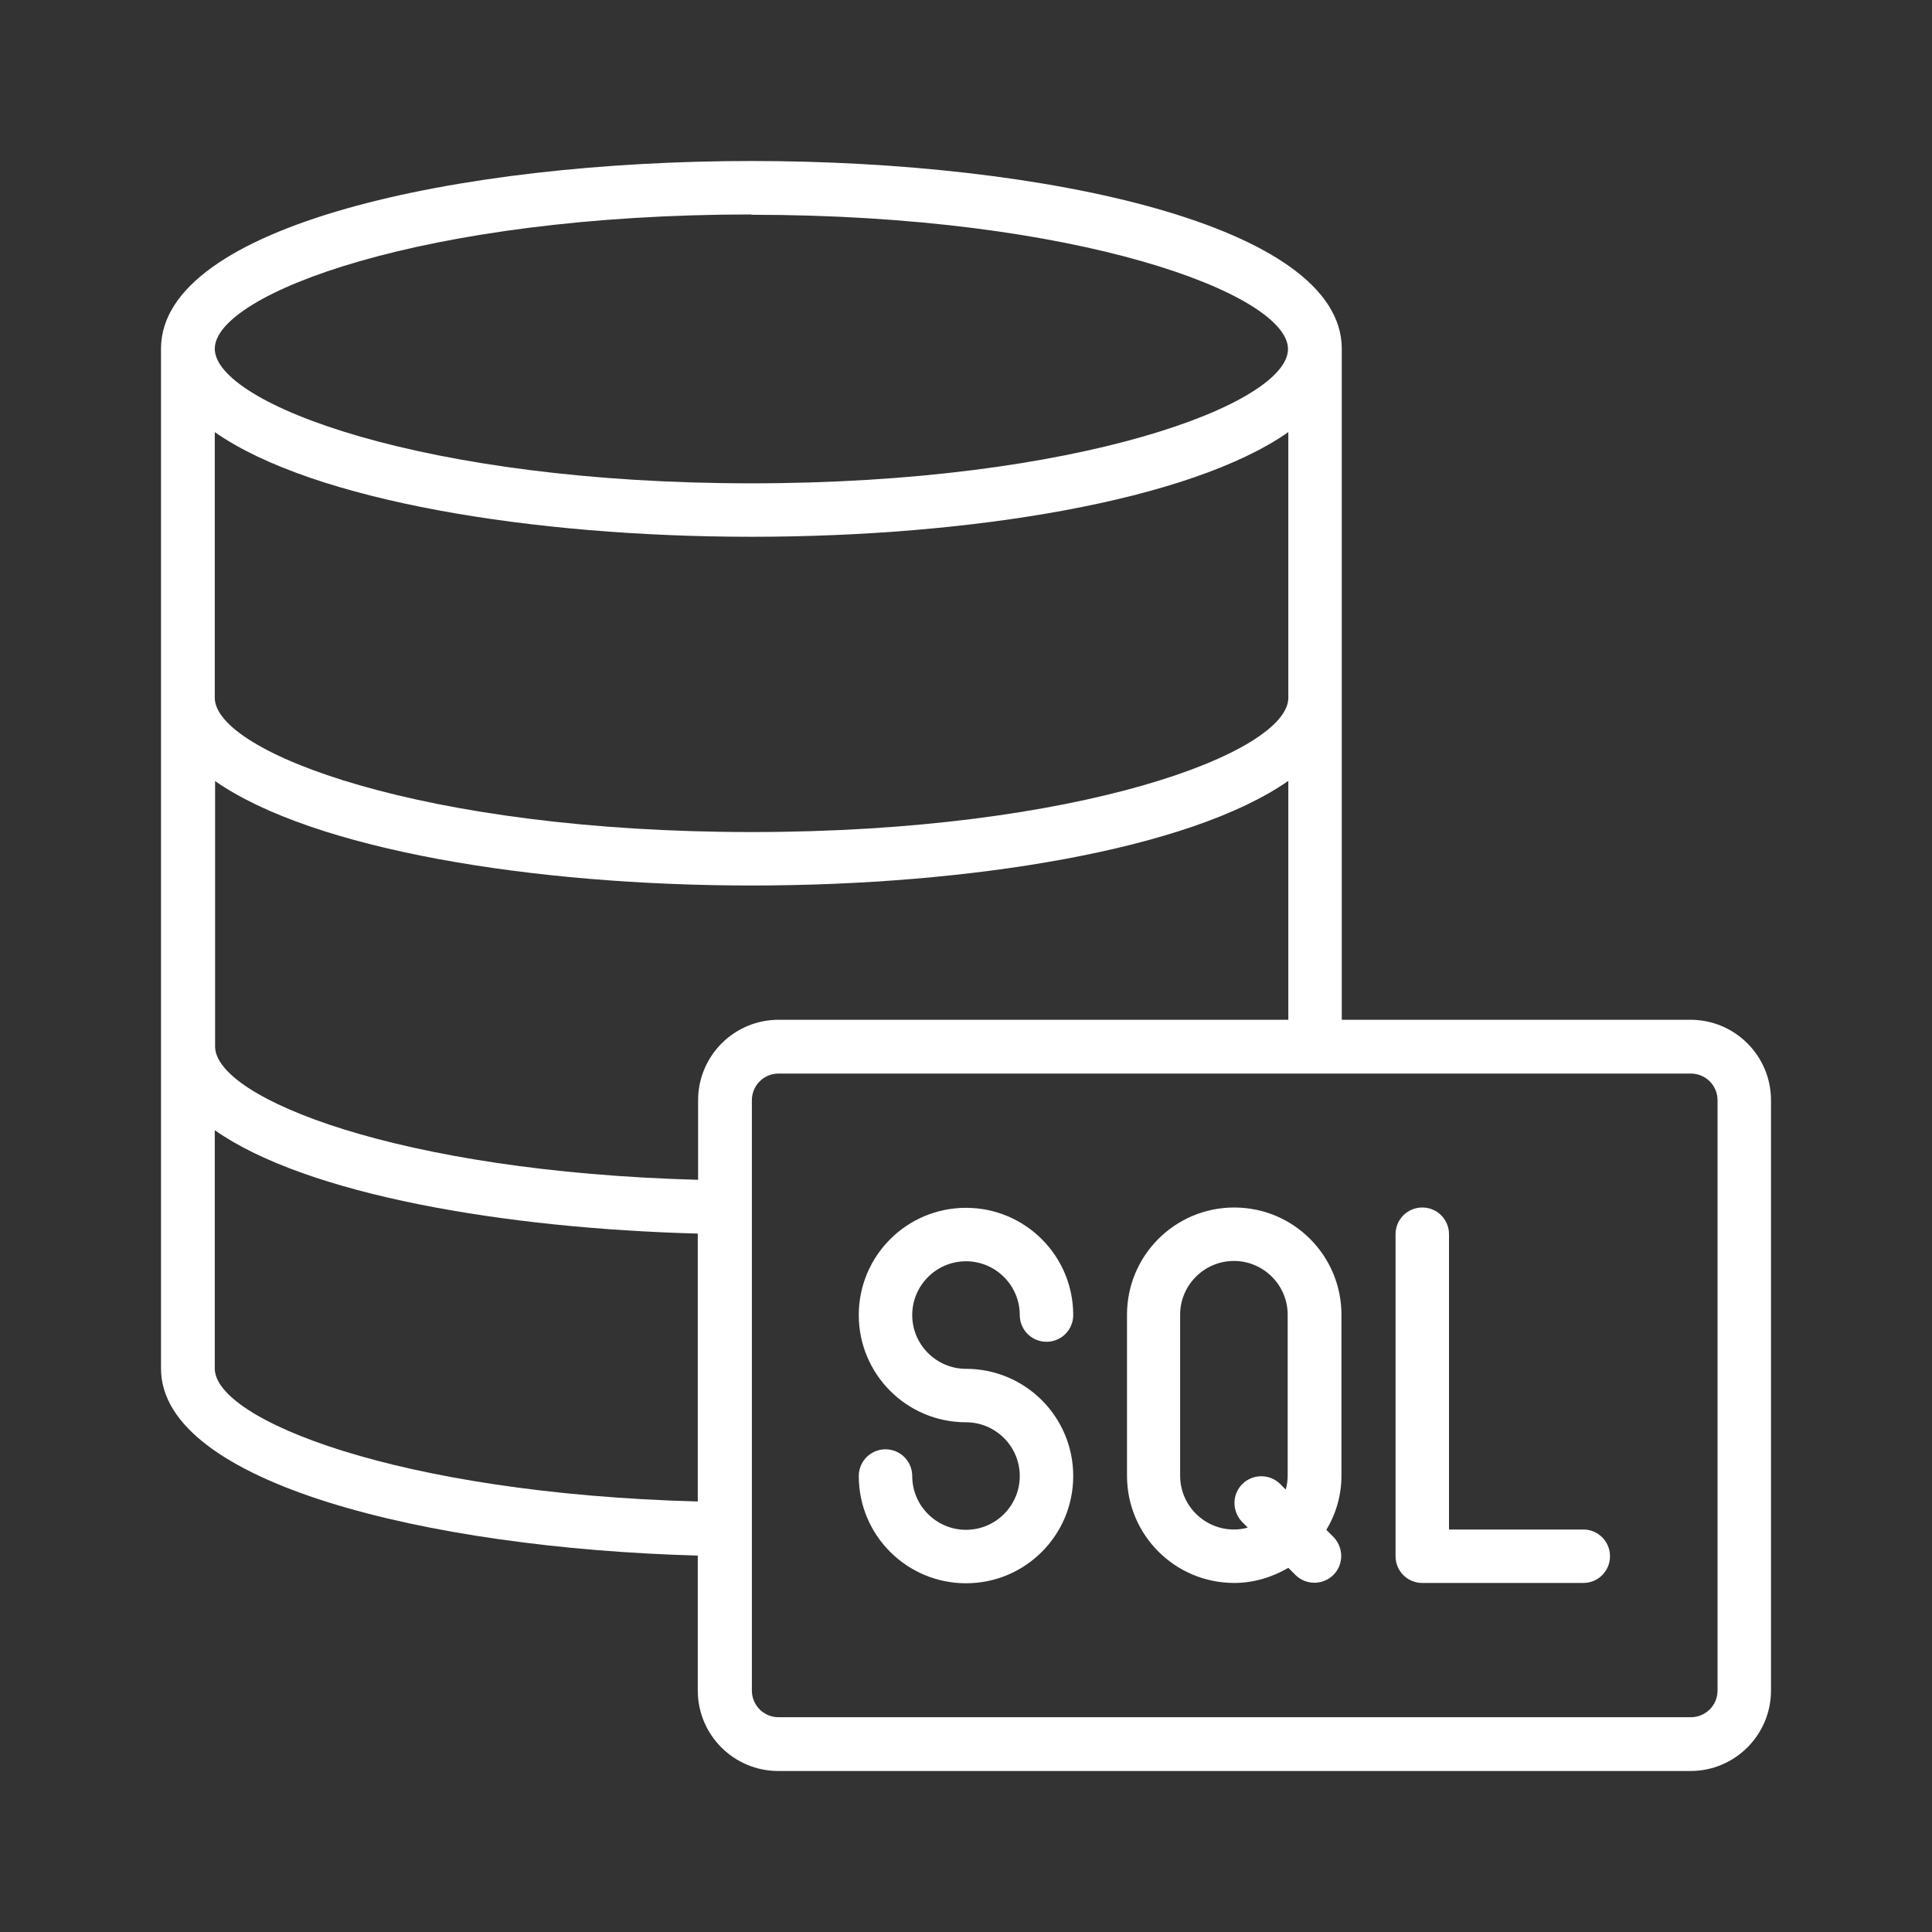
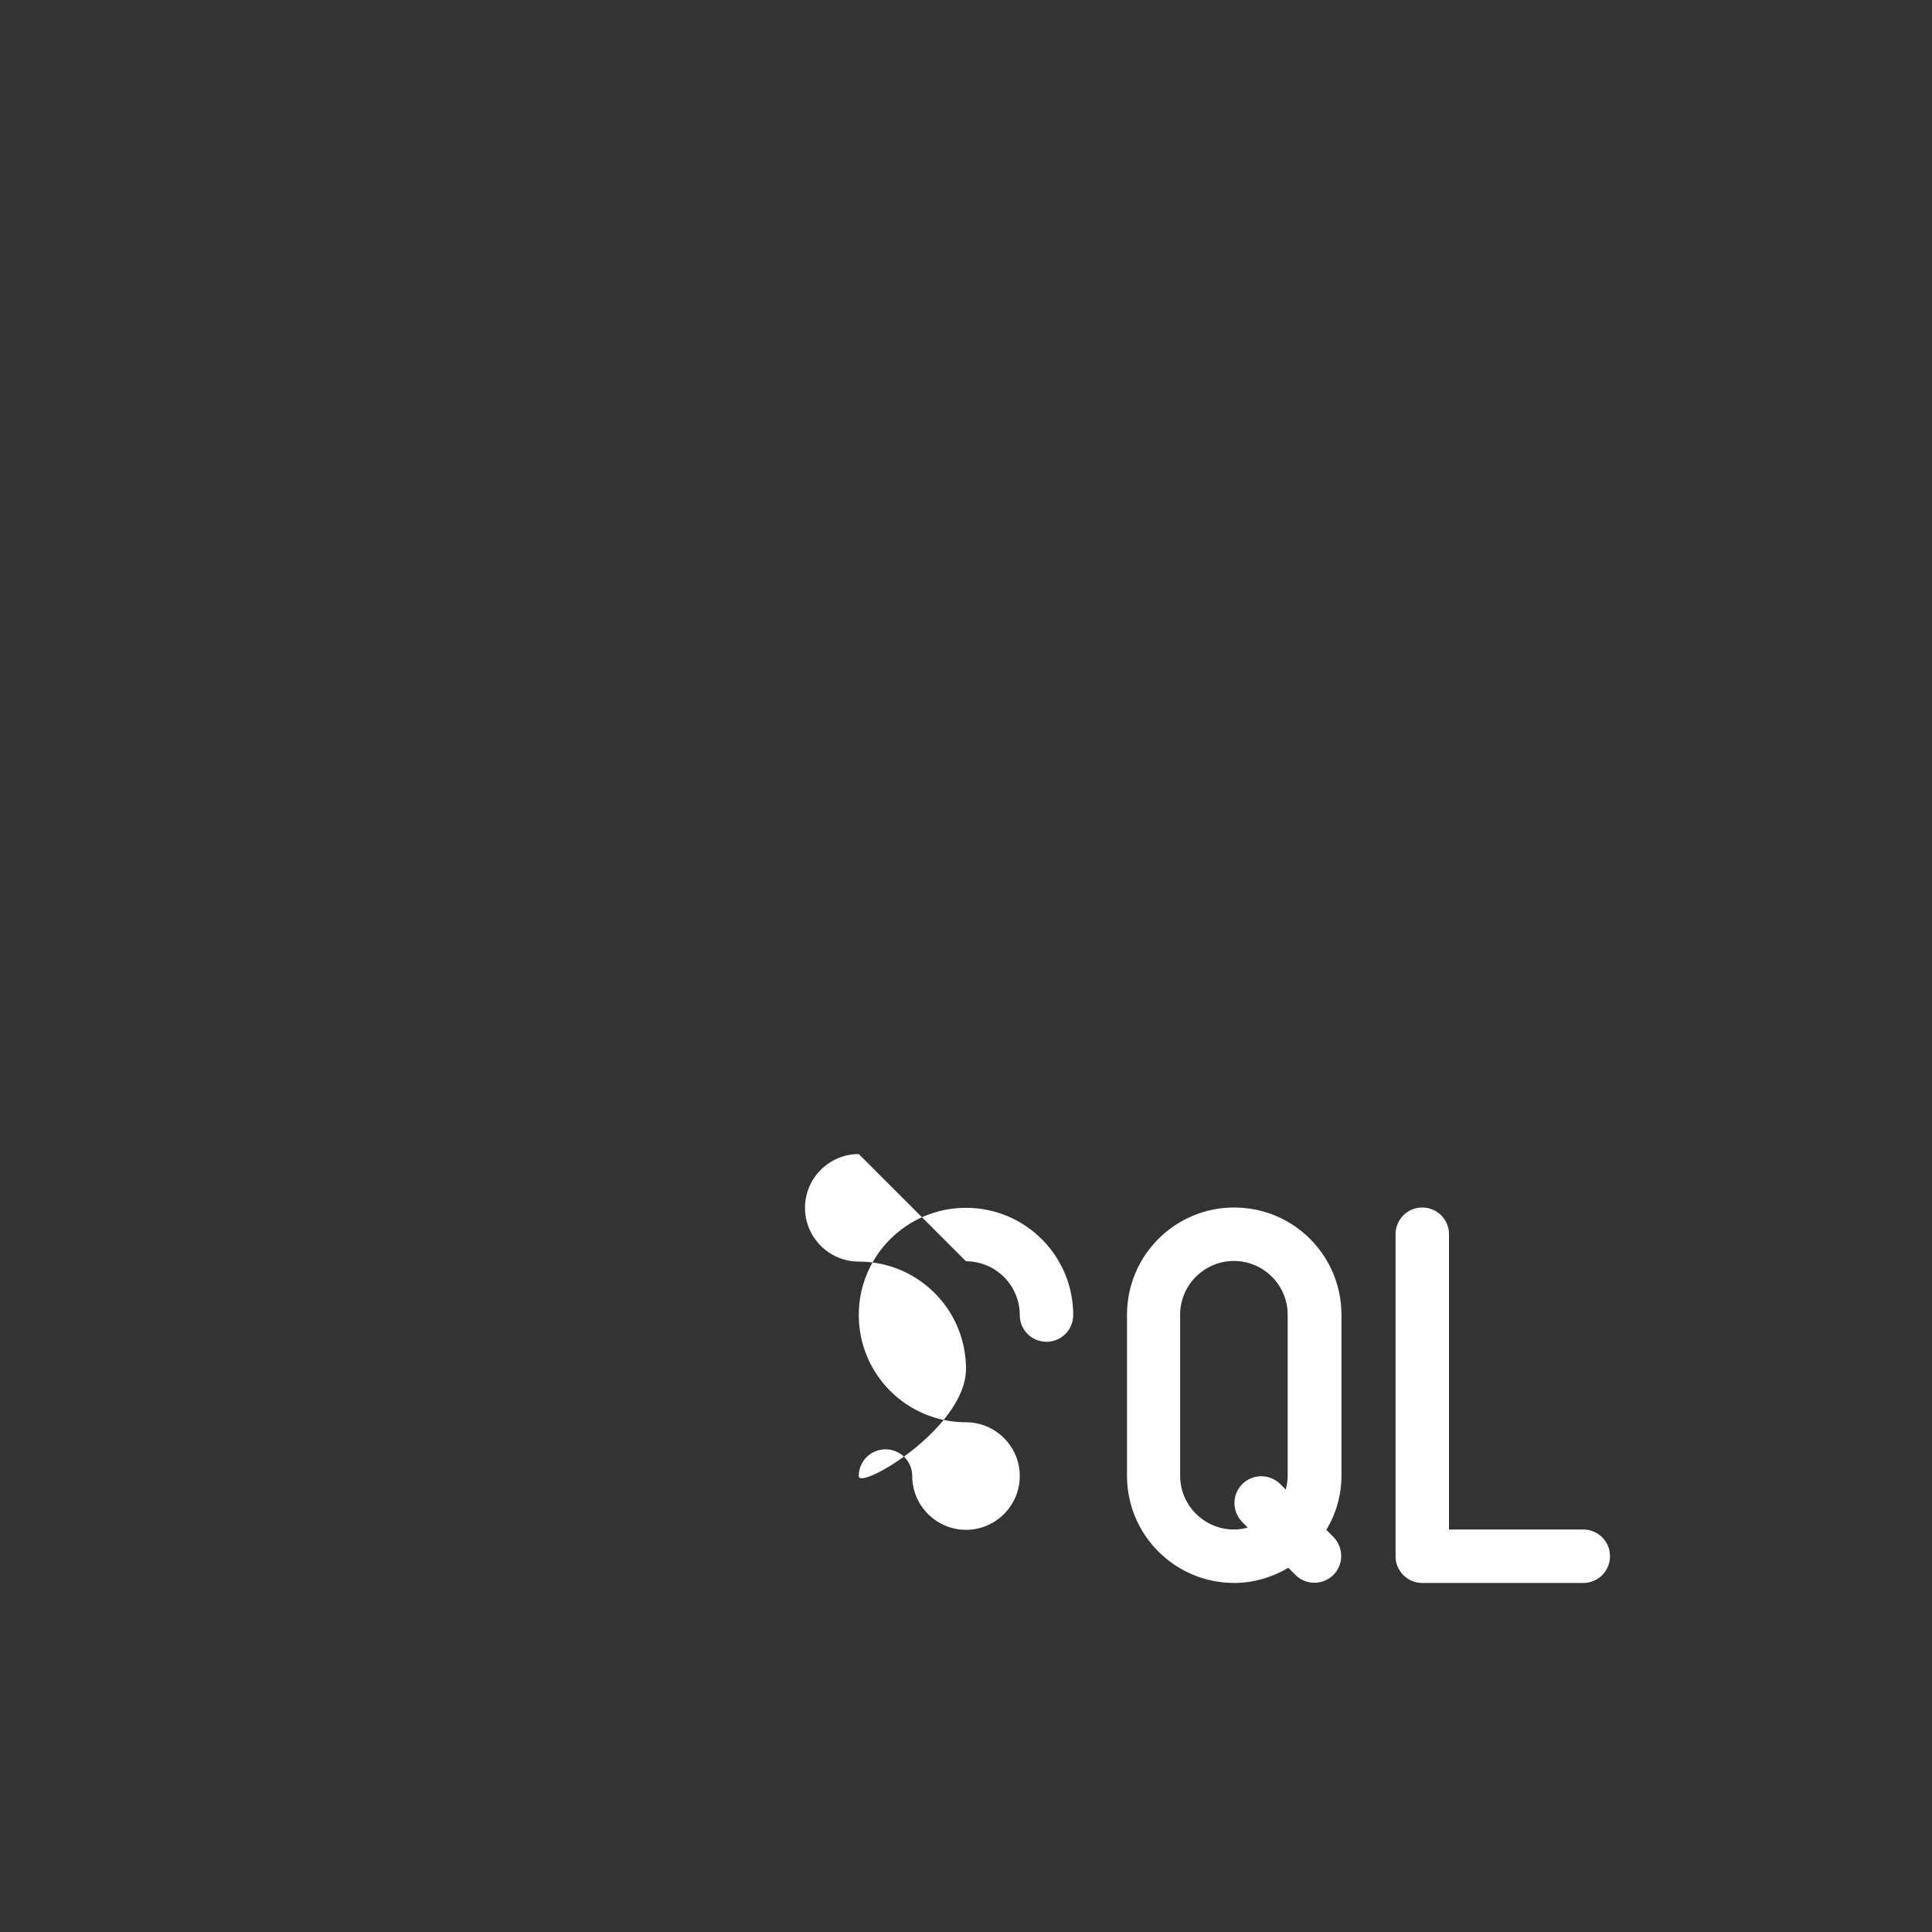
<svg xmlns="http://www.w3.org/2000/svg" id="Layer_1" data-name="Layer 1" viewBox="0 0 60 60">
  <rect x="0" y="0" width="60" height="60" fill="#333333" stroke="none" />
  <defs>
    <style>
      .cls-1 {
        fill: #fff;
      }
    </style>
  </defs>
-   <path class="cls-1" d="m52.5,31.67h-10.83V10.83c0-3.83-9.22-5.83-18.33-5.83S5,7,5,10.83v31.67c0,3.55,8.25,5.58,16.67,5.81v4.19c0,1.38,1.12,2.5,2.5,2.5h28.33c1.38,0,2.5-1.12,2.5-2.5v-18.33c0-1.38-1.12-2.5-2.5-2.5ZM23.33,6.67c10.17,0,16.67,2.47,16.67,4.17s-6.49,4.17-16.67,4.17S6.67,12.53,6.67,10.83s6.49-4.17,16.67-4.17ZM6.67,13.42c3.06,2.14,9.89,3.25,16.67,3.25s13.61-1.11,16.67-3.25v8.25c0,1.7-6.49,4.17-16.67,4.17s-16.67-2.47-16.67-4.17v-8.25Zm0,10.83c3.06,2.14,9.89,3.25,16.67,3.25s13.61-1.11,16.67-3.25v7.42h-15.83c-1.38,0-2.5,1.12-2.5,2.5v2.47c-9.31-.25-15-2.54-15-4.14v-8.25Zm0,18.25v-7.4c2.87,2.01,9.01,3.05,15,3.21v8.32c-9.31-.25-15-2.54-15-4.13Zm46.67,10c0,.46-.37.83-.83.83h-28.33c-.46,0-.83-.37-.83-.83v-18.33c0-.46.37-.83.83-.83h28.33c.46,0,.83.37.83.83v18.33Z" />
  <path class="cls-1" d="m38.33,37.5c-1.84,0-3.33,1.49-3.33,3.33v5c0,1.84,1.49,3.33,3.33,3.33.59,0,1.17-.17,1.68-.47l.23.23c.33.32.86.31,1.18-.02.31-.32.31-.83,0-1.16l-.23-.23c.31-.51.47-1.09.47-1.68v-5c0-1.84-1.49-3.33-3.33-3.33Zm1.42,8.58c-.33-.32-.86-.31-1.18.02-.31.32-.31.83,0,1.16l.18.18c-.14.04-.28.06-.43.06-.92,0-1.67-.75-1.67-1.67v-5c0-.92.75-1.67,1.67-1.67s1.67.75,1.67,1.67v5c0,.14-.02.29-.06.43l-.18-.18Z" />
-   <path class="cls-1" d="m30,39.17c.92,0,1.67.75,1.67,1.67,0,.46.37.83.83.83s.83-.37.83-.83c0-1.84-1.49-3.33-3.33-3.33s-3.33,1.49-3.33,3.33,1.49,3.33,3.33,3.33c.92,0,1.67.75,1.67,1.67s-.75,1.67-1.67,1.67-1.67-.75-1.67-1.67c0-.46-.37-.83-.83-.83s-.83.37-.83.83c0,1.84,1.49,3.33,3.33,3.33s3.33-1.49,3.33-3.33-1.49-3.33-3.33-3.33c-.92,0-1.67-.75-1.67-1.67s.75-1.67,1.67-1.67Z" />
+   <path class="cls-1" d="m30,39.17c.92,0,1.67.75,1.67,1.67,0,.46.37.83.83.83s.83-.37.83-.83c0-1.84-1.49-3.33-3.33-3.33s-3.33,1.49-3.33,3.33,1.49,3.33,3.33,3.33c.92,0,1.67.75,1.67,1.67s-.75,1.67-1.67,1.67-1.67-.75-1.67-1.67c0-.46-.37-.83-.83-.83s-.83.37-.83.83s3.33-1.49,3.33-3.33-1.49-3.33-3.33-3.33c-.92,0-1.67-.75-1.67-1.67s.75-1.67,1.67-1.67Z" />
  <path class="cls-1" d="m49.17,47.5h-4.17v-9.17c0-.46-.37-.83-.83-.83s-.83.37-.83.83v10c0,.46.37.83.83.83h5c.46,0,.83-.37.83-.83s-.37-.83-.83-.83Z" />
</svg>